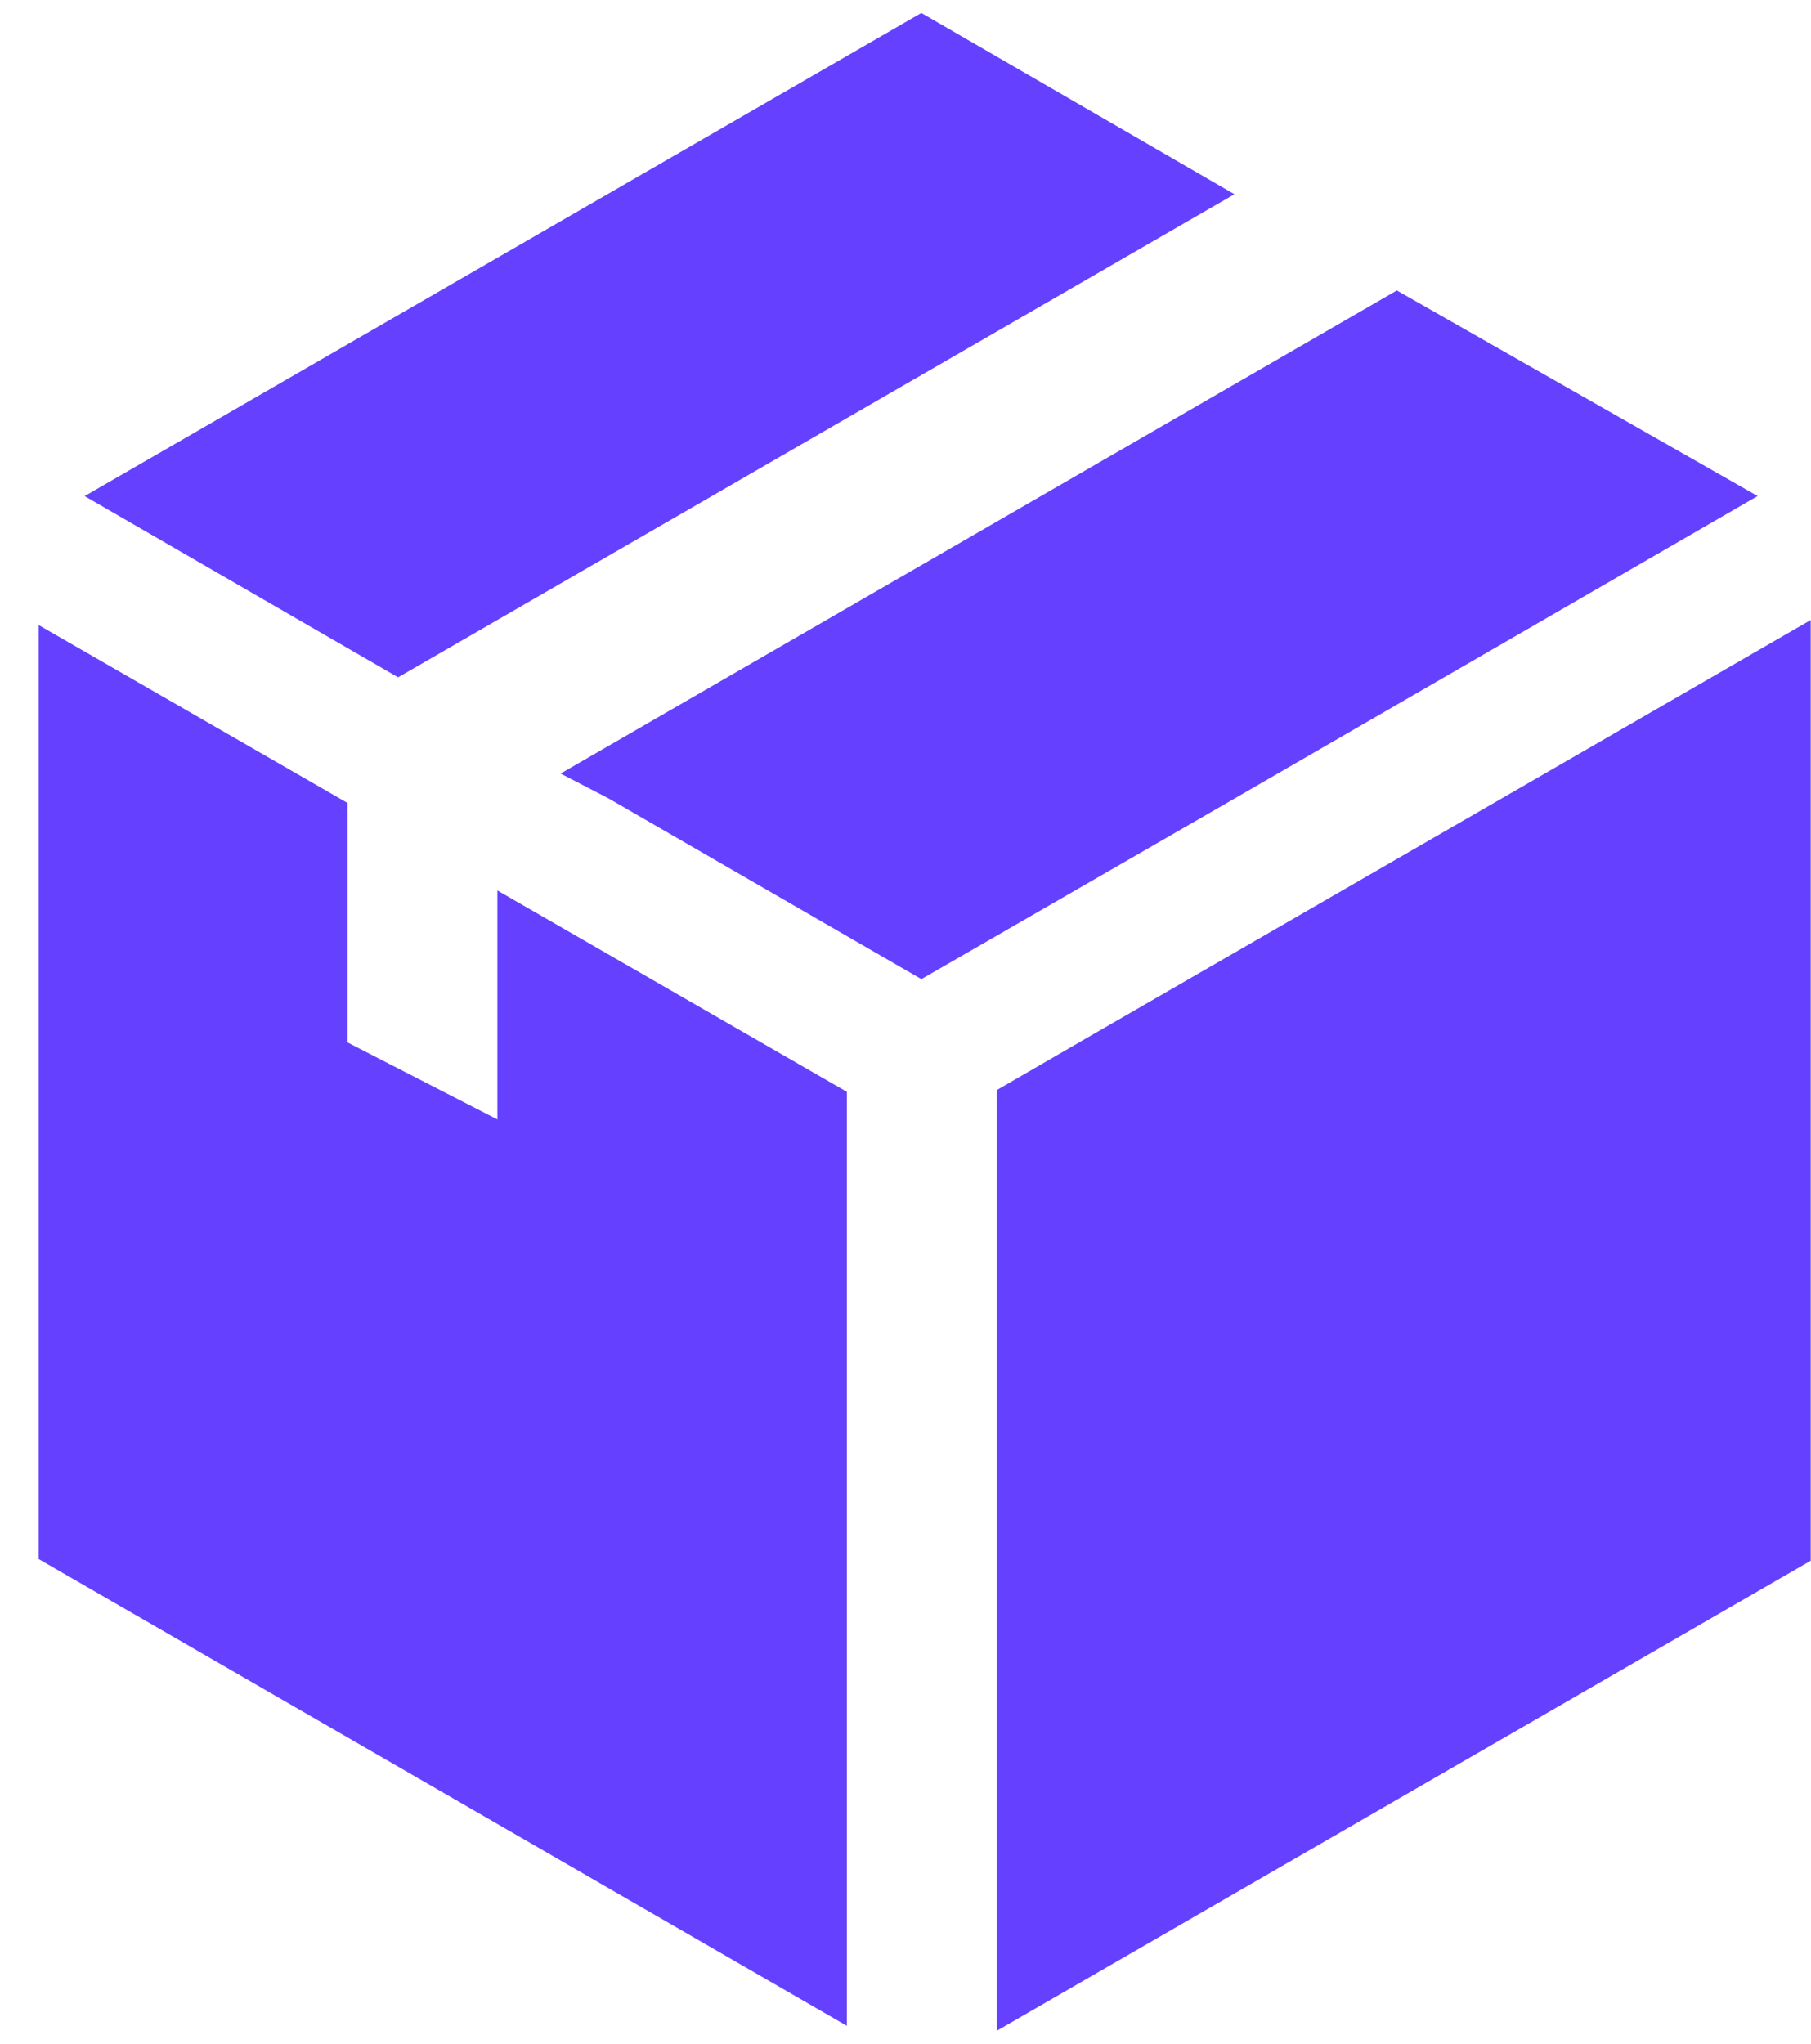
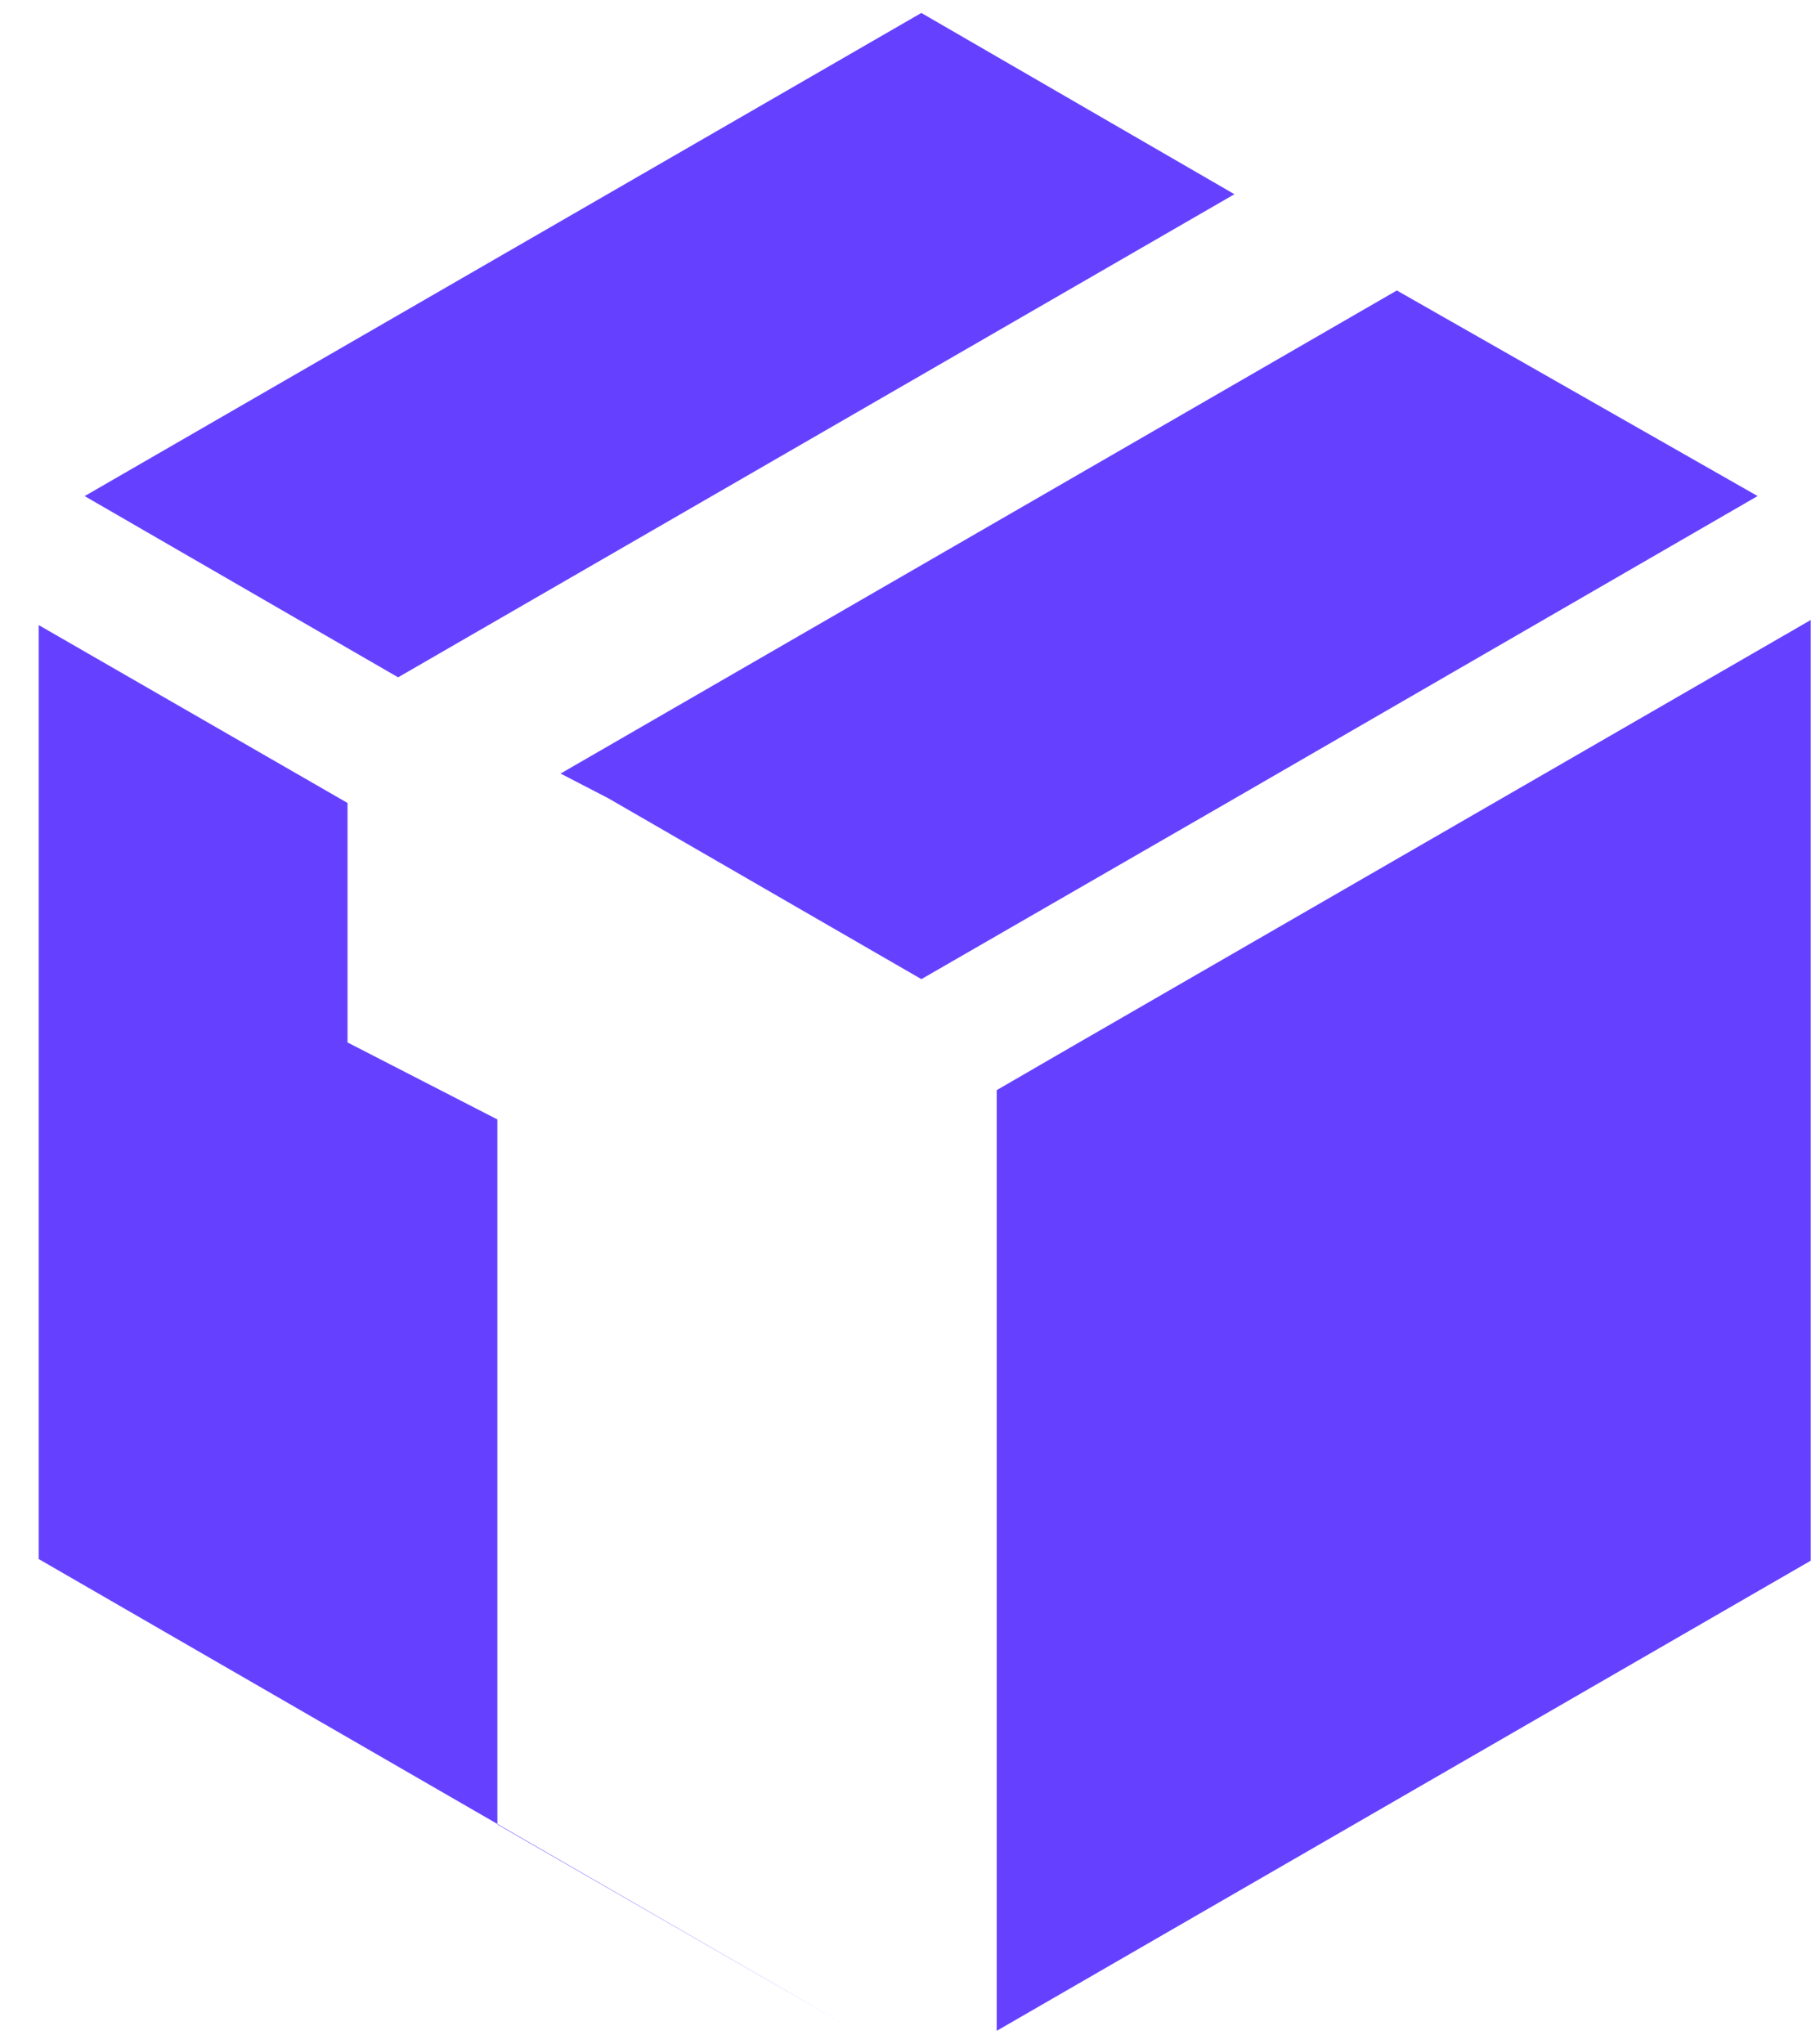
<svg xmlns="http://www.w3.org/2000/svg" viewBox="0 0 39 44" fill="none">
-   <path d="M23.41 22.344l-1.946 1.127v20.253l17.53-10.122V13.349l-15.583 8.995zm3.174-18.162L19.841.279 1.823 10.681l6.75 3.902 18.01-10.401zM37.85 10.68l-7.769-4.426-18.009 10.401 1.028.532 6.742 3.894 6.706-3.867L37.85 10.68zM10.711 24.102l-3.227-1.658v-5.156l-6.651-3.83v20.108l17.404 10.05V23.507l-7.526-4.335v4.93z" fill="#6541FF" />
+   <path d="M23.41 22.344l-1.946 1.127v20.253l17.53-10.122V13.349l-15.583 8.995zm3.174-18.162L19.841.279 1.823 10.681l6.75 3.902 18.01-10.401zM37.85 10.68l-7.769-4.426-18.009 10.401 1.028.532 6.742 3.894 6.706-3.867L37.85 10.68zM10.711 24.102l-3.227-1.658v-5.156l-6.651-3.83v20.108l17.404 10.05l-7.526-4.335v4.93z" fill="#6541FF" />
</svg>